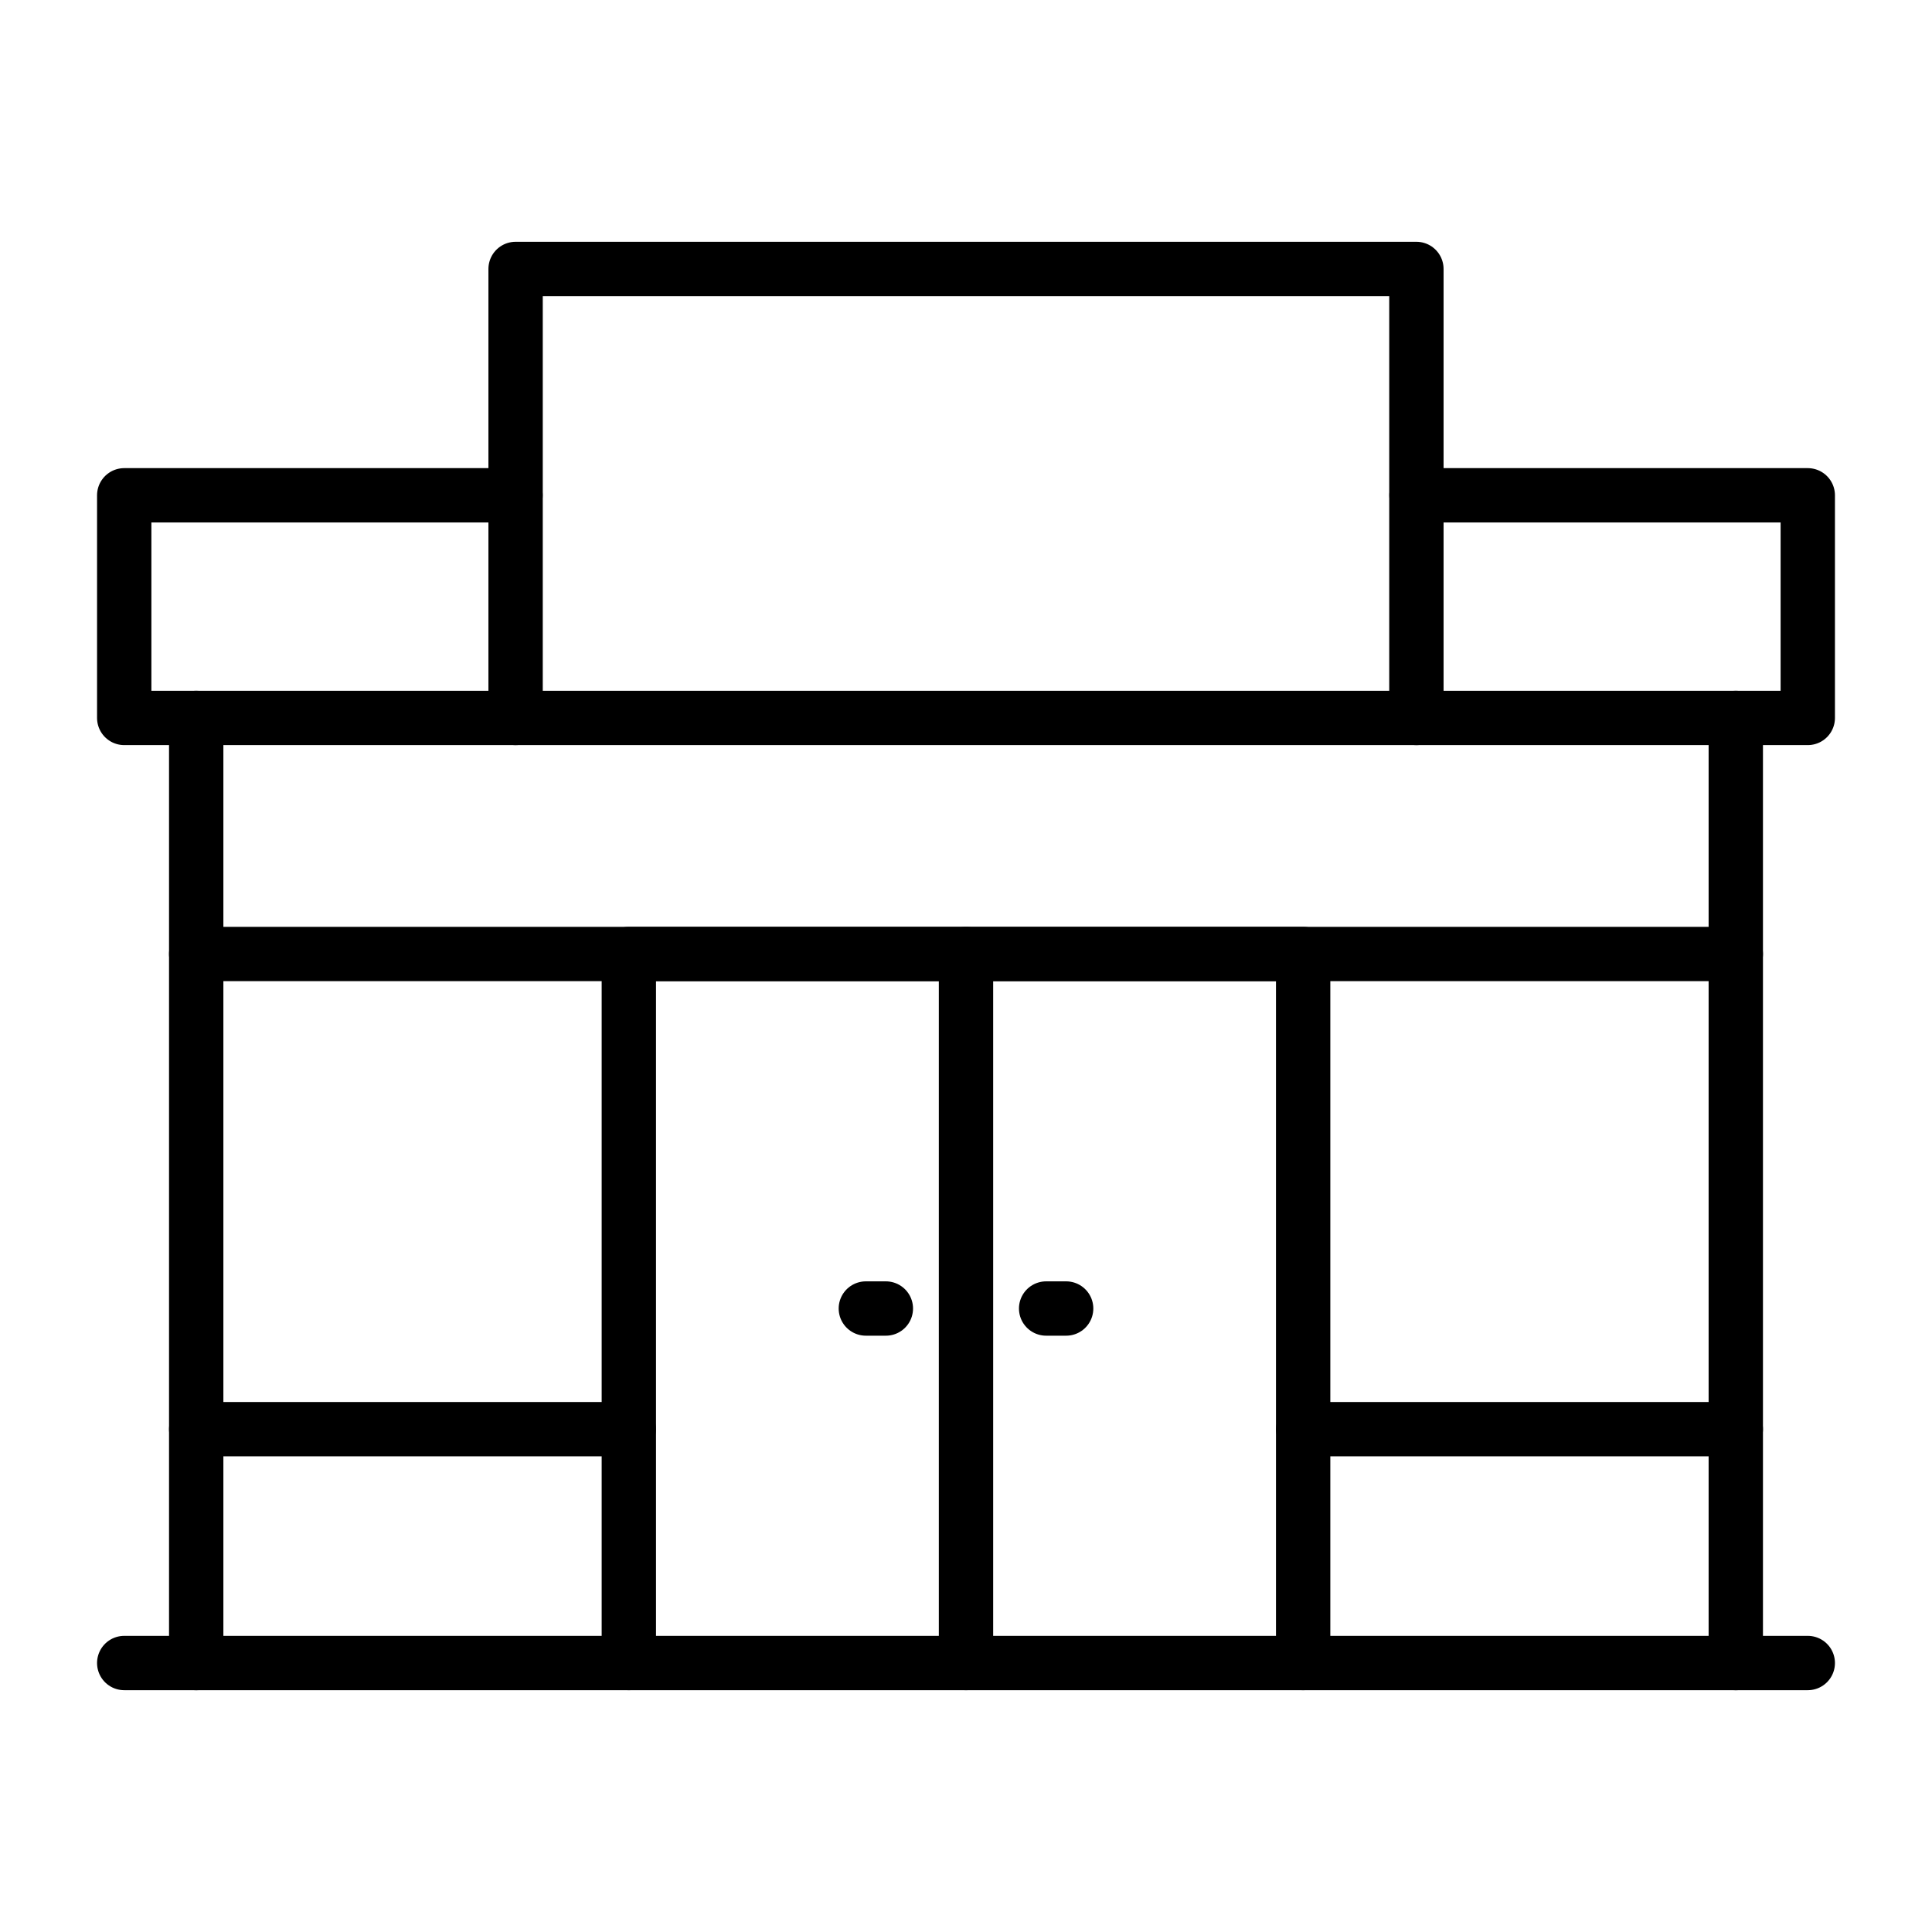
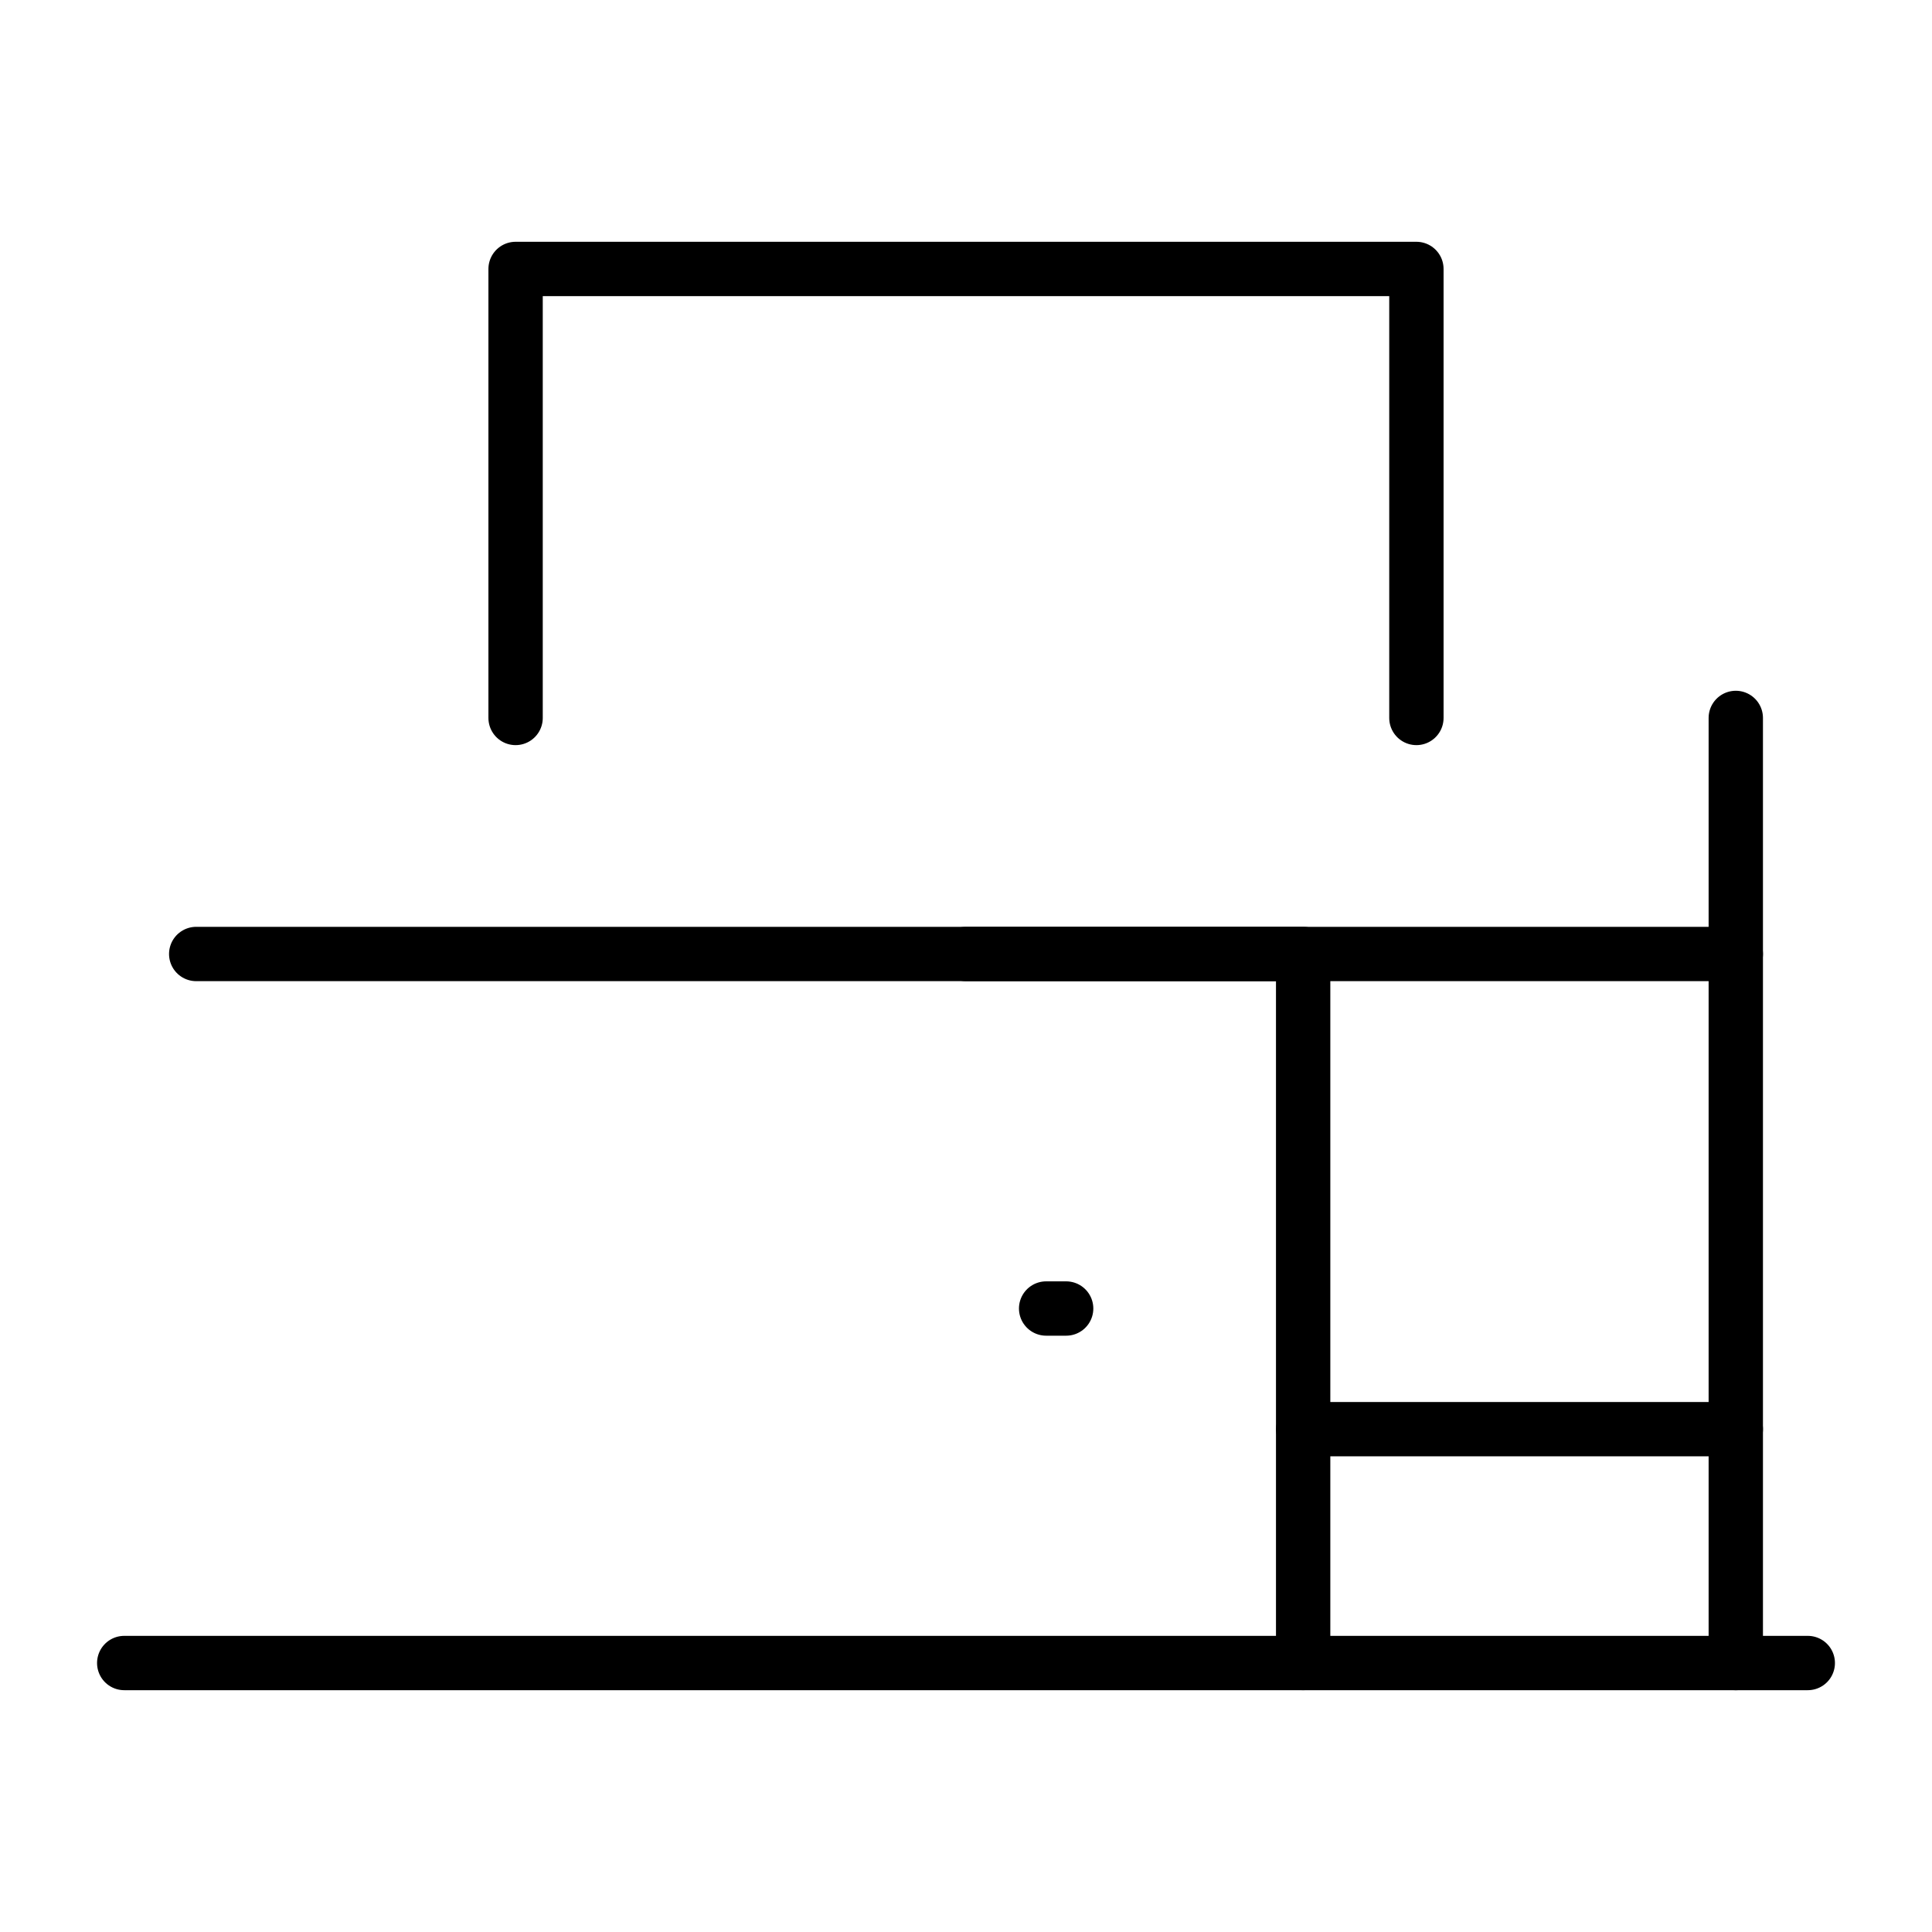
<svg xmlns="http://www.w3.org/2000/svg" id="Layer_1" x="0px" y="0px" width="320px" height="320px" viewBox="0 0 320 320" xml:space="preserve">
  <g>
-     <polyline fill="none" stroke="#000000" stroke-width="9" stroke-linecap="round" stroke-linejoin="round" stroke-miterlimit="10" points="  234.616,82.037 299.425,82.037 299.425,118.912 287.501,118.912 246.443,118.912 234.616,118.912 85.383,118.912 73.556,118.912   32.498,118.912 20.575,118.912 20.575,82.037 85.383,82.037  " />
    <line fill="none" stroke="#000000" stroke-width="9" stroke-linecap="round" stroke-linejoin="round" stroke-miterlimit="10" x1="287.501" y1="118.912" x2="287.501" y2="275.453" />
-     <line fill="none" stroke="#000000" stroke-width="9" stroke-linecap="round" stroke-linejoin="round" stroke-miterlimit="10" x1="32.498" y1="275.453" x2="32.498" y2="118.912" />
    <line fill="none" stroke="#000000" stroke-width="9" stroke-linecap="round" stroke-linejoin="round" stroke-miterlimit="10" x1="20.575" y1="275.449" x2="299.425" y2="275.449" />
    <polyline fill="none" stroke="#000000" stroke-width="9" stroke-linecap="round" stroke-linejoin="round" stroke-miterlimit="10" points="  215.843,275.449 215.843,158.011 160,158.011  " />
-     <polyline fill="none" stroke="#000000" stroke-width="9" stroke-linecap="round" stroke-linejoin="round" stroke-miterlimit="10" points="  104.156,275.449 104.156,158.011 160,158.011 160,275.449  " />
    <line fill="none" stroke="#000000" stroke-width="9" stroke-linecap="round" stroke-linejoin="round" stroke-miterlimit="10" x1="173.272" y1="216.732" x2="176.588" y2="216.732" />
-     <line fill="none" stroke="#000000" stroke-width="9" stroke-linecap="round" stroke-linejoin="round" stroke-miterlimit="10" x1="146.727" y1="216.732" x2="143.411" y2="216.732" />
    <line fill="none" stroke="#000000" stroke-width="9" stroke-linecap="round" stroke-linejoin="round" stroke-miterlimit="10" x1="287.501" y1="158.011" x2="32.498" y2="158.011" />
-     <line fill="none" stroke="#000000" stroke-width="9" stroke-linecap="round" stroke-linejoin="round" stroke-miterlimit="10" x1="104.134" y1="236.714" x2="32.498" y2="236.714" />
    <line fill="none" stroke="#000000" stroke-width="9" stroke-linecap="round" stroke-linejoin="round" stroke-miterlimit="10" x1="287.501" y1="236.714" x2="215.866" y2="236.714" />
    <polyline fill="none" stroke="#000000" stroke-width="9" stroke-linecap="round" stroke-linejoin="round" stroke-miterlimit="10" points="  234.601,118.916 234.601,88.607 234.601,44.547 85.398,44.547 85.398,88.607 85.398,118.916  " />
  </g>
</svg>